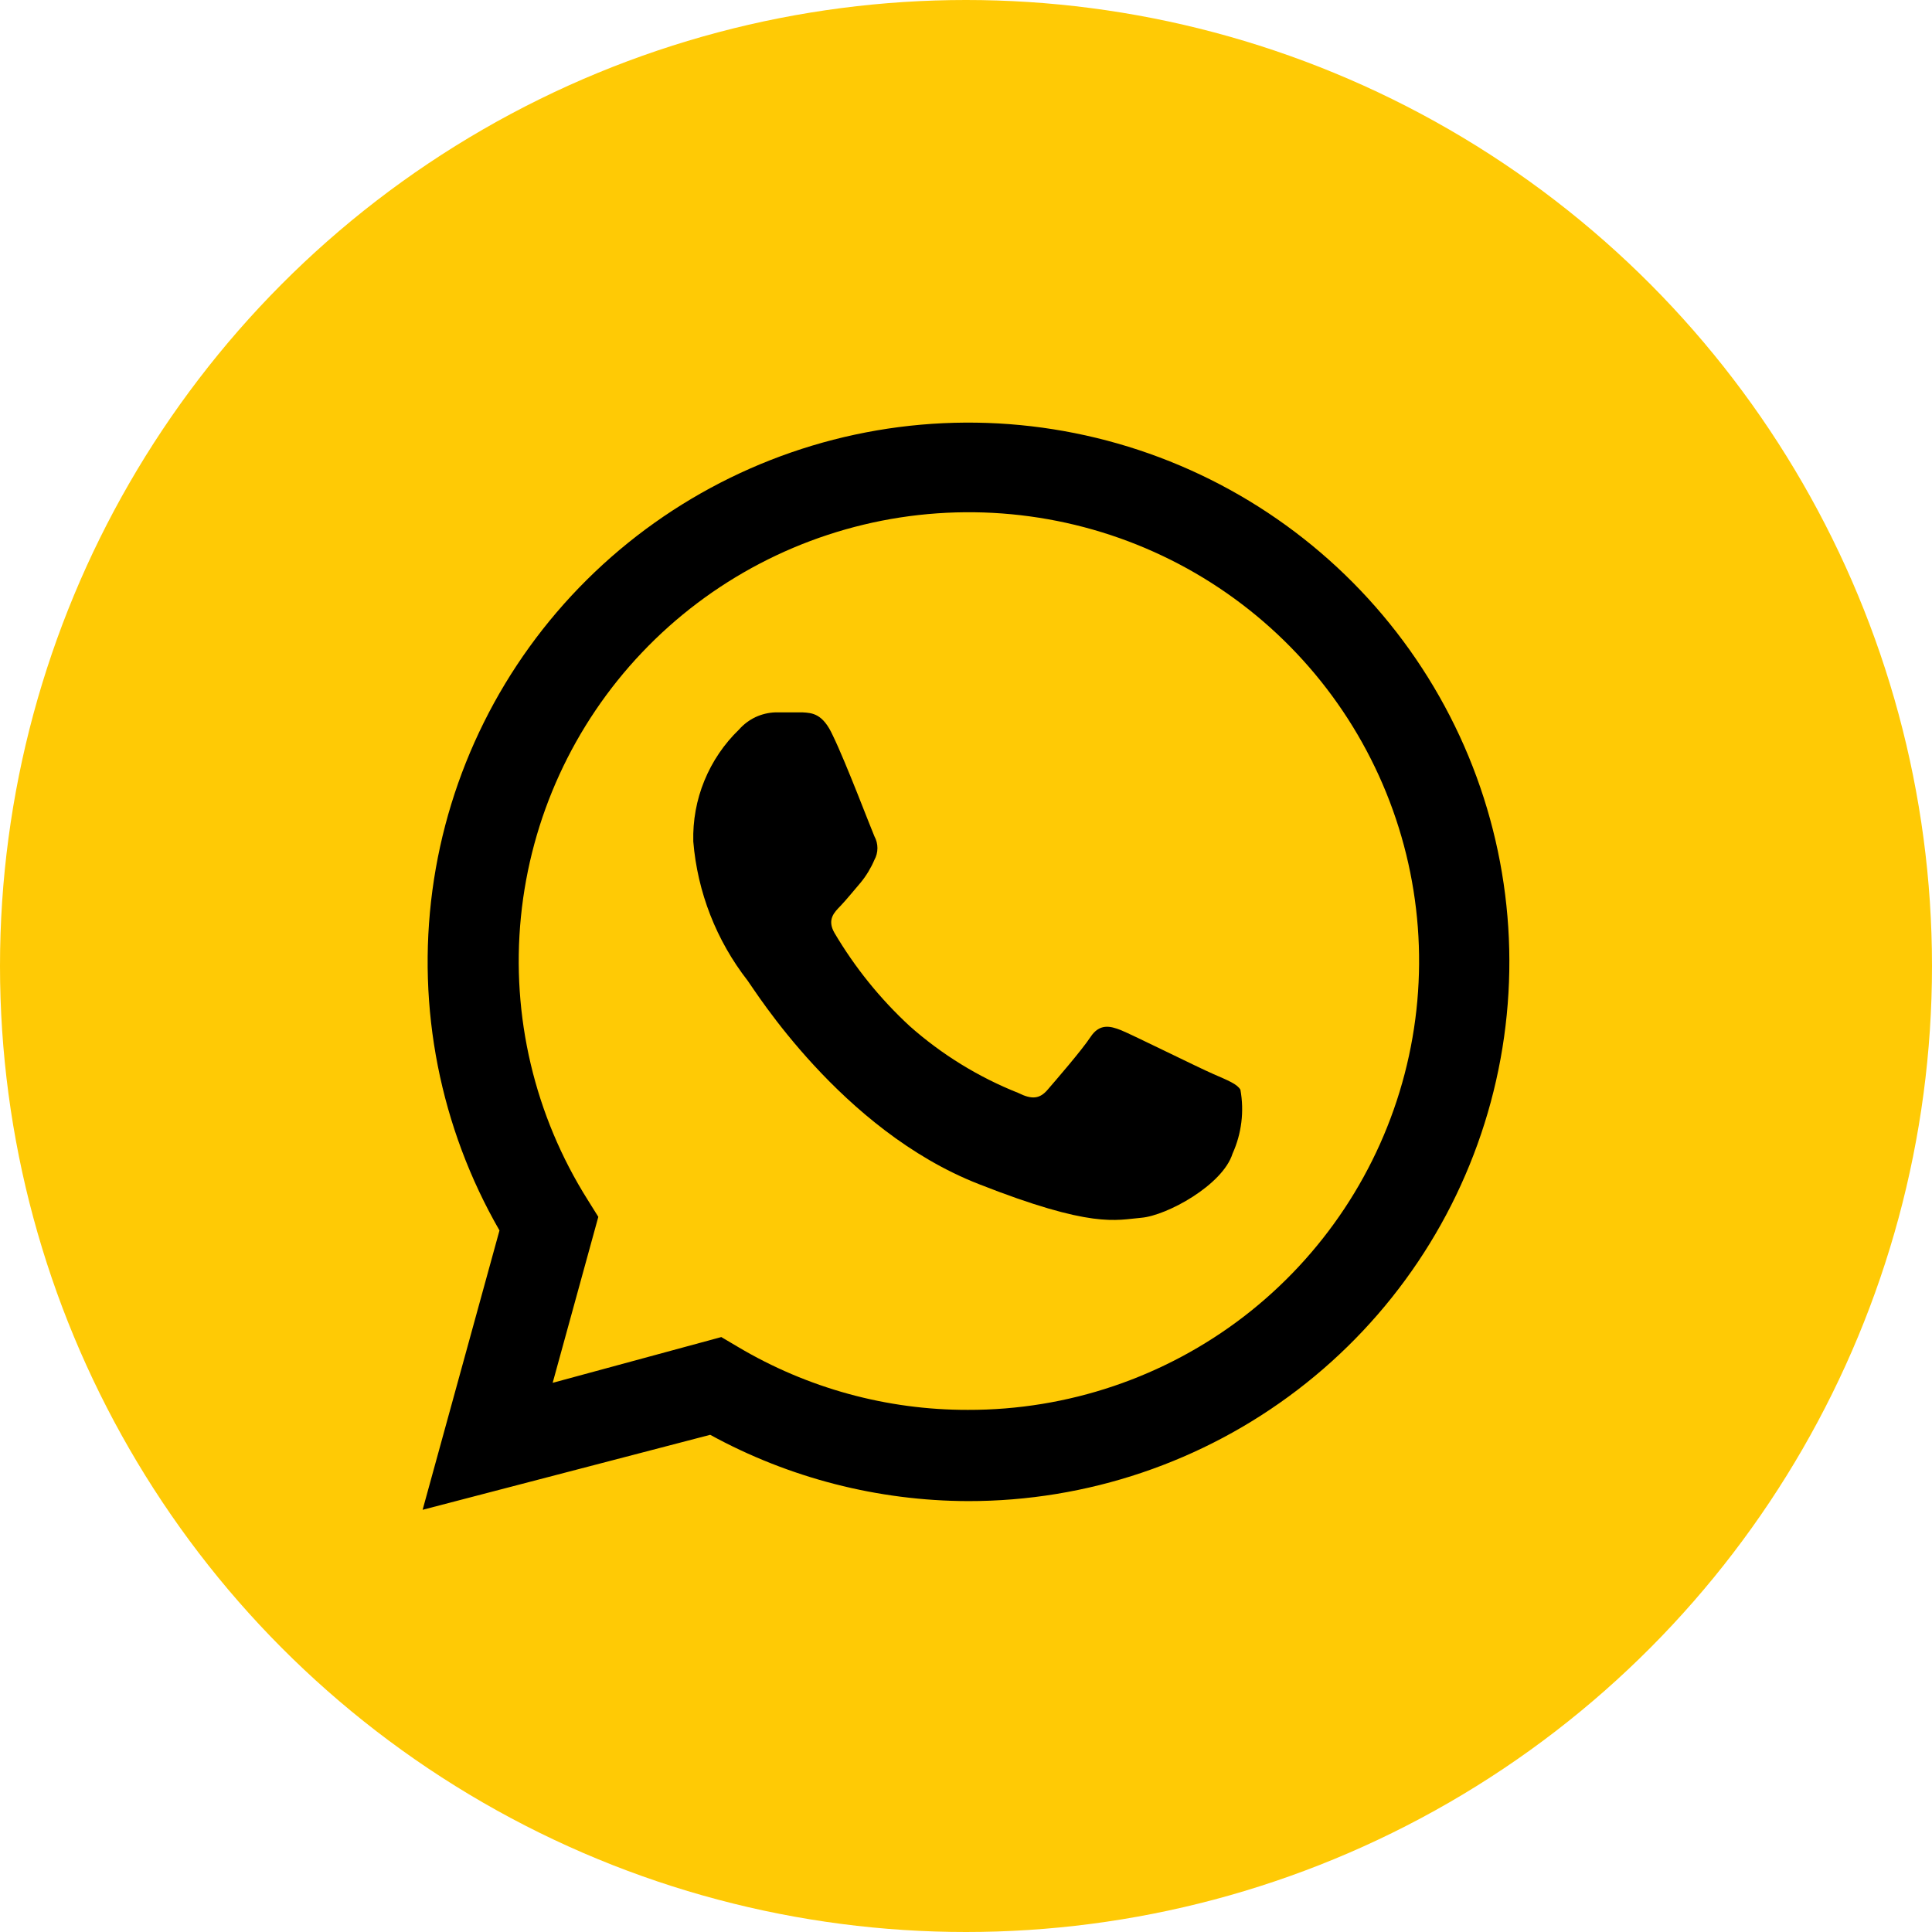
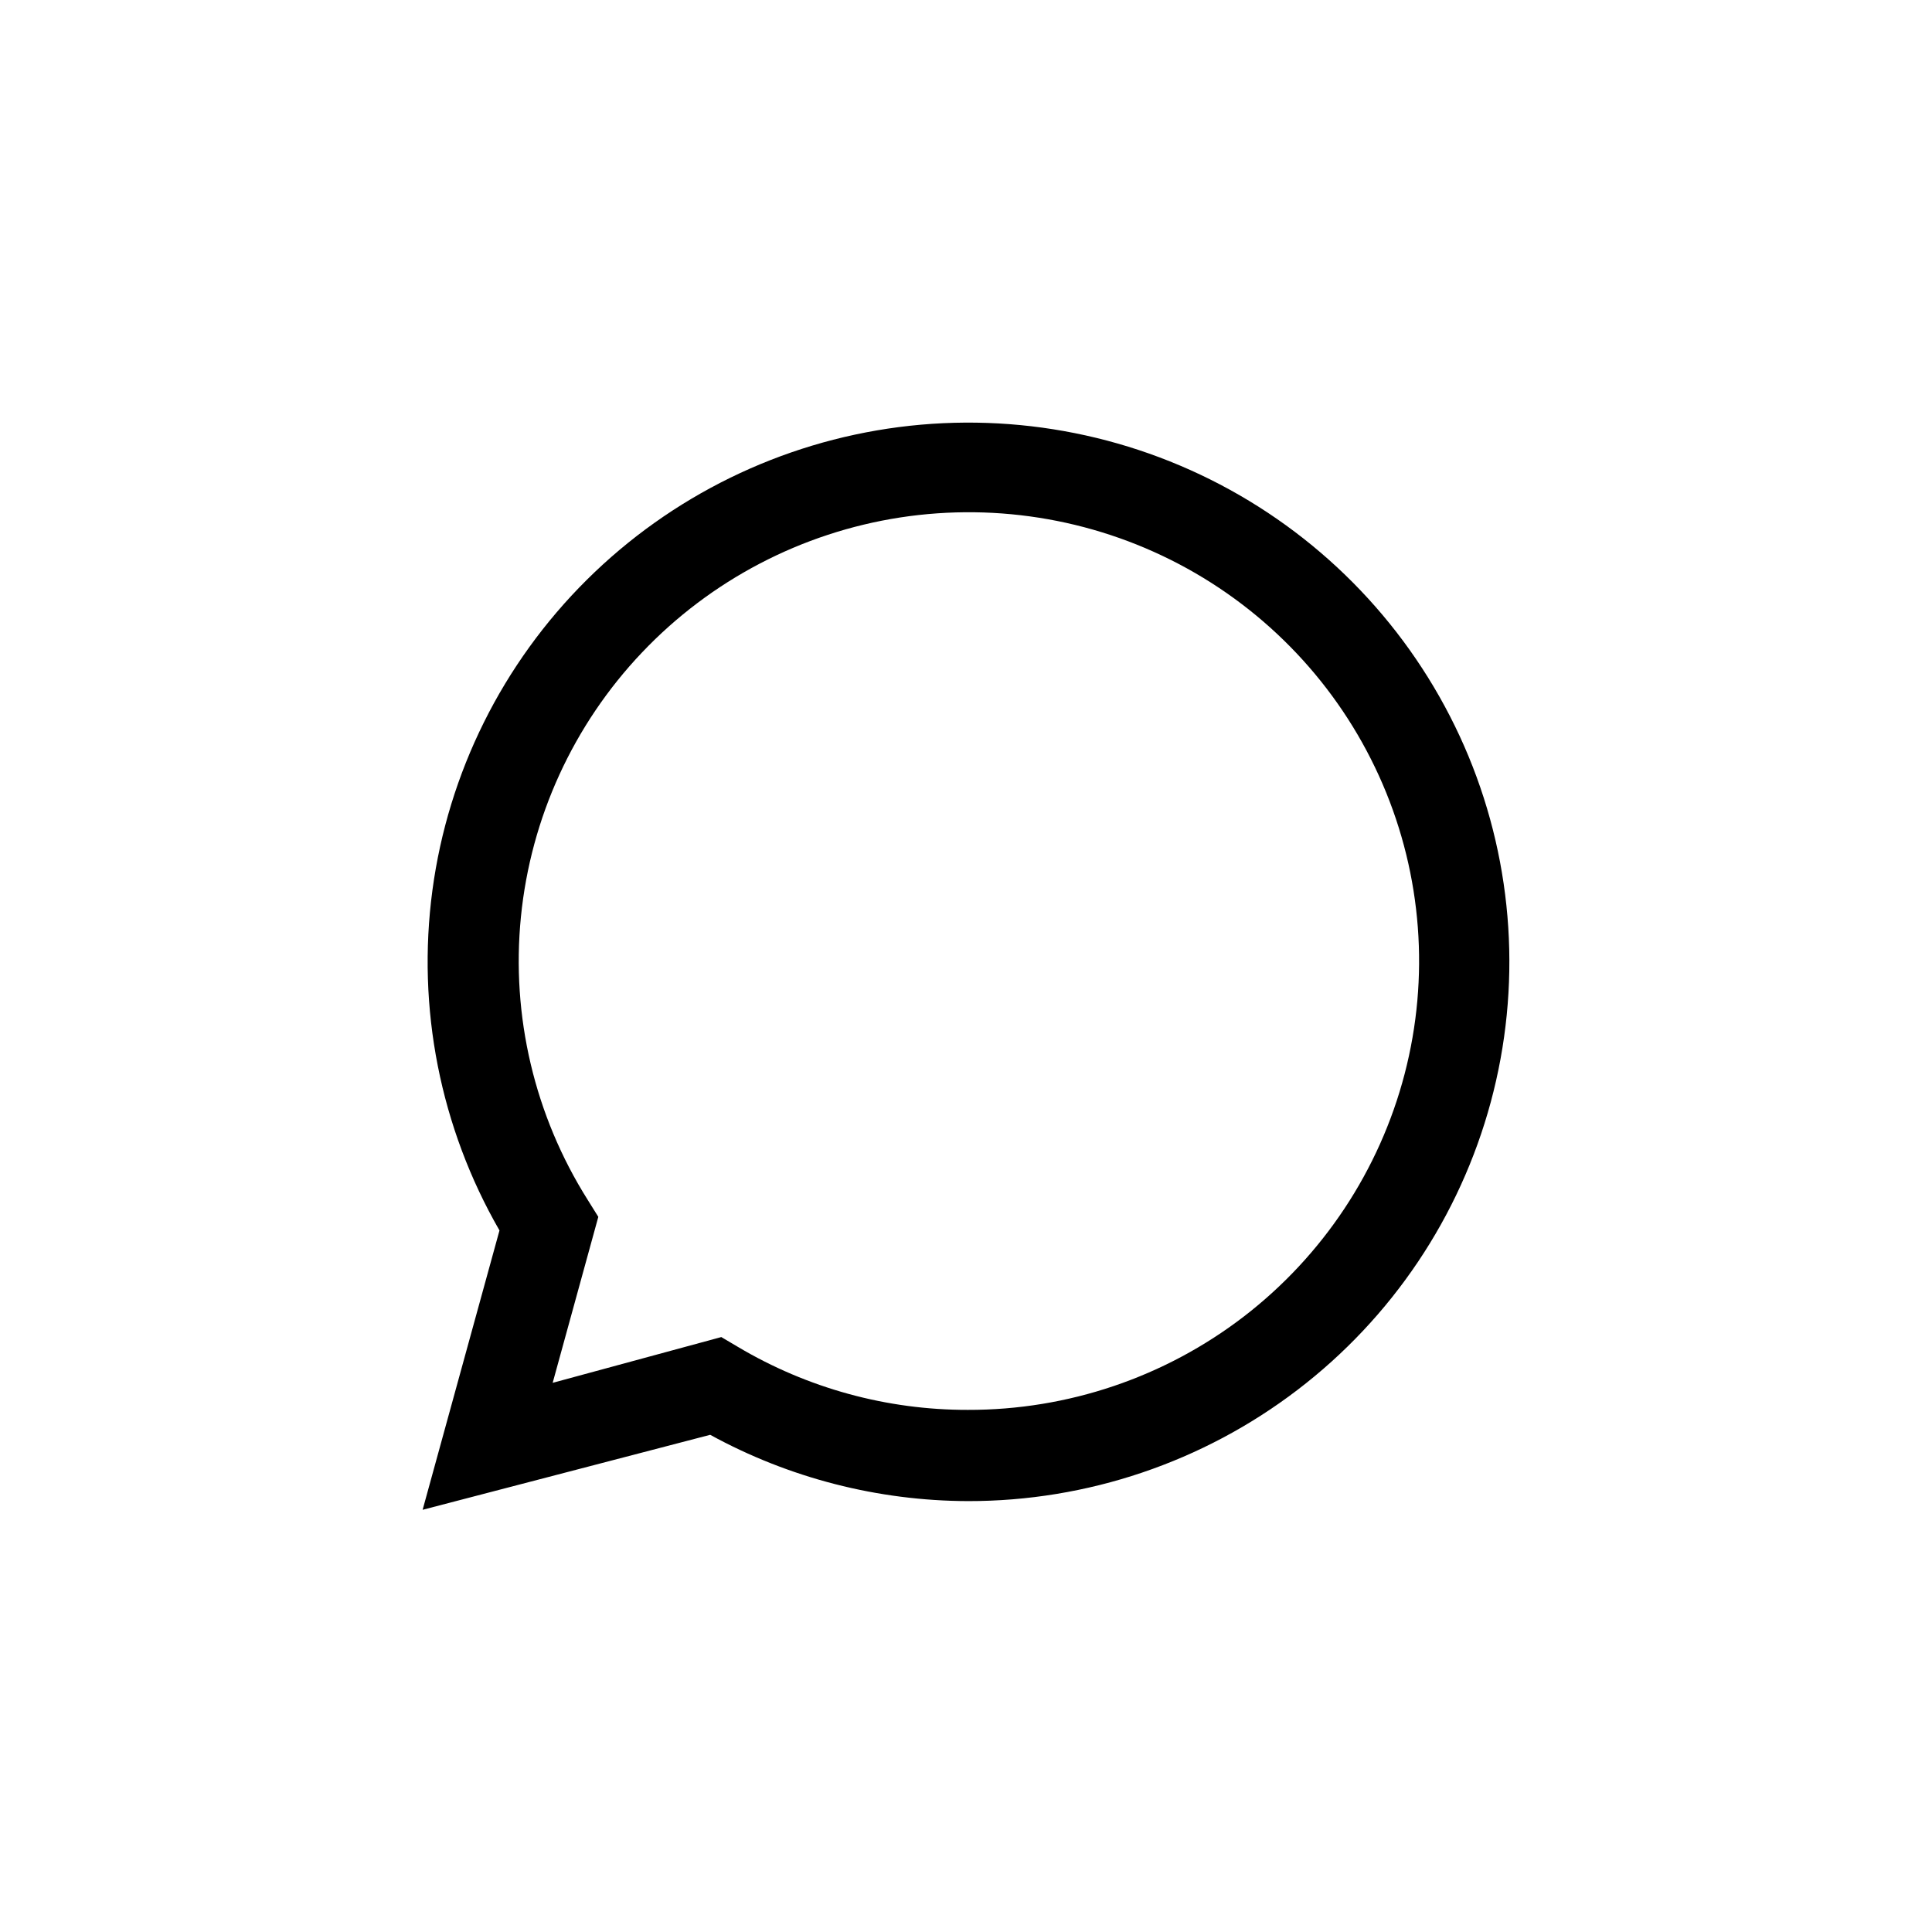
<svg xmlns="http://www.w3.org/2000/svg" width="32" height="32" viewBox="0 0 32 32" fill="none">
-   <circle cx="16" cy="16" r="16" fill="#FFCA05" />
-   <path fill-rule="evenodd" clip-rule="evenodd" d="M13.795 12.184C13.629 11.817 13.453 11.808 13.291 11.799H12.842C12.728 11.803 12.616 11.83 12.513 11.878C12.41 11.927 12.318 11.996 12.243 12.081C11.994 12.321 11.798 12.61 11.667 12.93C11.536 13.249 11.474 13.592 11.483 13.938C11.552 14.777 11.865 15.577 12.383 16.242C12.495 16.39 13.93 18.717 16.206 19.61C18.094 20.354 18.481 20.206 18.904 20.17C19.327 20.134 20.253 19.628 20.415 19.107C20.565 18.776 20.61 18.407 20.545 18.049C20.491 17.955 20.343 17.897 20.096 17.789C19.848 17.682 18.747 17.135 18.567 17.063C18.387 16.991 18.211 16.951 18.063 17.175C17.915 17.399 17.483 17.897 17.352 18.049C17.222 18.202 17.091 18.215 16.867 18.103C16.207 17.841 15.598 17.466 15.068 16.996C14.579 16.545 14.16 16.025 13.822 15.453C13.692 15.229 13.822 15.108 13.921 15.005C14.02 14.902 14.146 14.745 14.258 14.615C14.35 14.502 14.426 14.376 14.483 14.242C14.516 14.183 14.533 14.116 14.533 14.047C14.533 13.979 14.516 13.912 14.483 13.852C14.429 13.731 14.011 12.628 13.795 12.184Z" fill="black" />
  <path d="M7 25.007L8.273 20.38C7.291 18.675 6.901 16.695 7.162 14.747C7.423 12.799 8.322 10.991 9.719 9.604C11.116 8.217 12.932 7.328 14.887 7.074C16.842 6.821 18.827 7.218 20.532 8.203C22.238 9.189 23.57 10.708 24.323 12.525C25.075 14.342 25.204 16.355 24.692 18.253C24.18 20.151 23.054 21.828 21.488 23.023C19.923 24.218 18.006 24.865 16.035 24.863C14.541 24.859 13.072 24.482 11.763 23.765L7 25.007ZM11.947 22.146L12.221 22.308C13.373 22.993 14.689 23.354 16.03 23.352C17.685 23.356 19.293 22.812 20.603 21.805C21.912 20.797 22.849 19.384 23.265 17.788C23.681 16.192 23.553 14.503 22.901 12.988C22.249 11.472 21.11 10.216 19.663 9.416C18.216 8.617 16.544 8.32 14.909 8.571C13.275 8.823 11.77 9.61 10.633 10.808C9.496 12.005 8.791 13.546 8.628 15.187C8.465 16.828 8.854 18.477 9.734 19.873L9.91 20.155L9.154 22.904L11.947 22.146Z" fill="black" />
</svg>